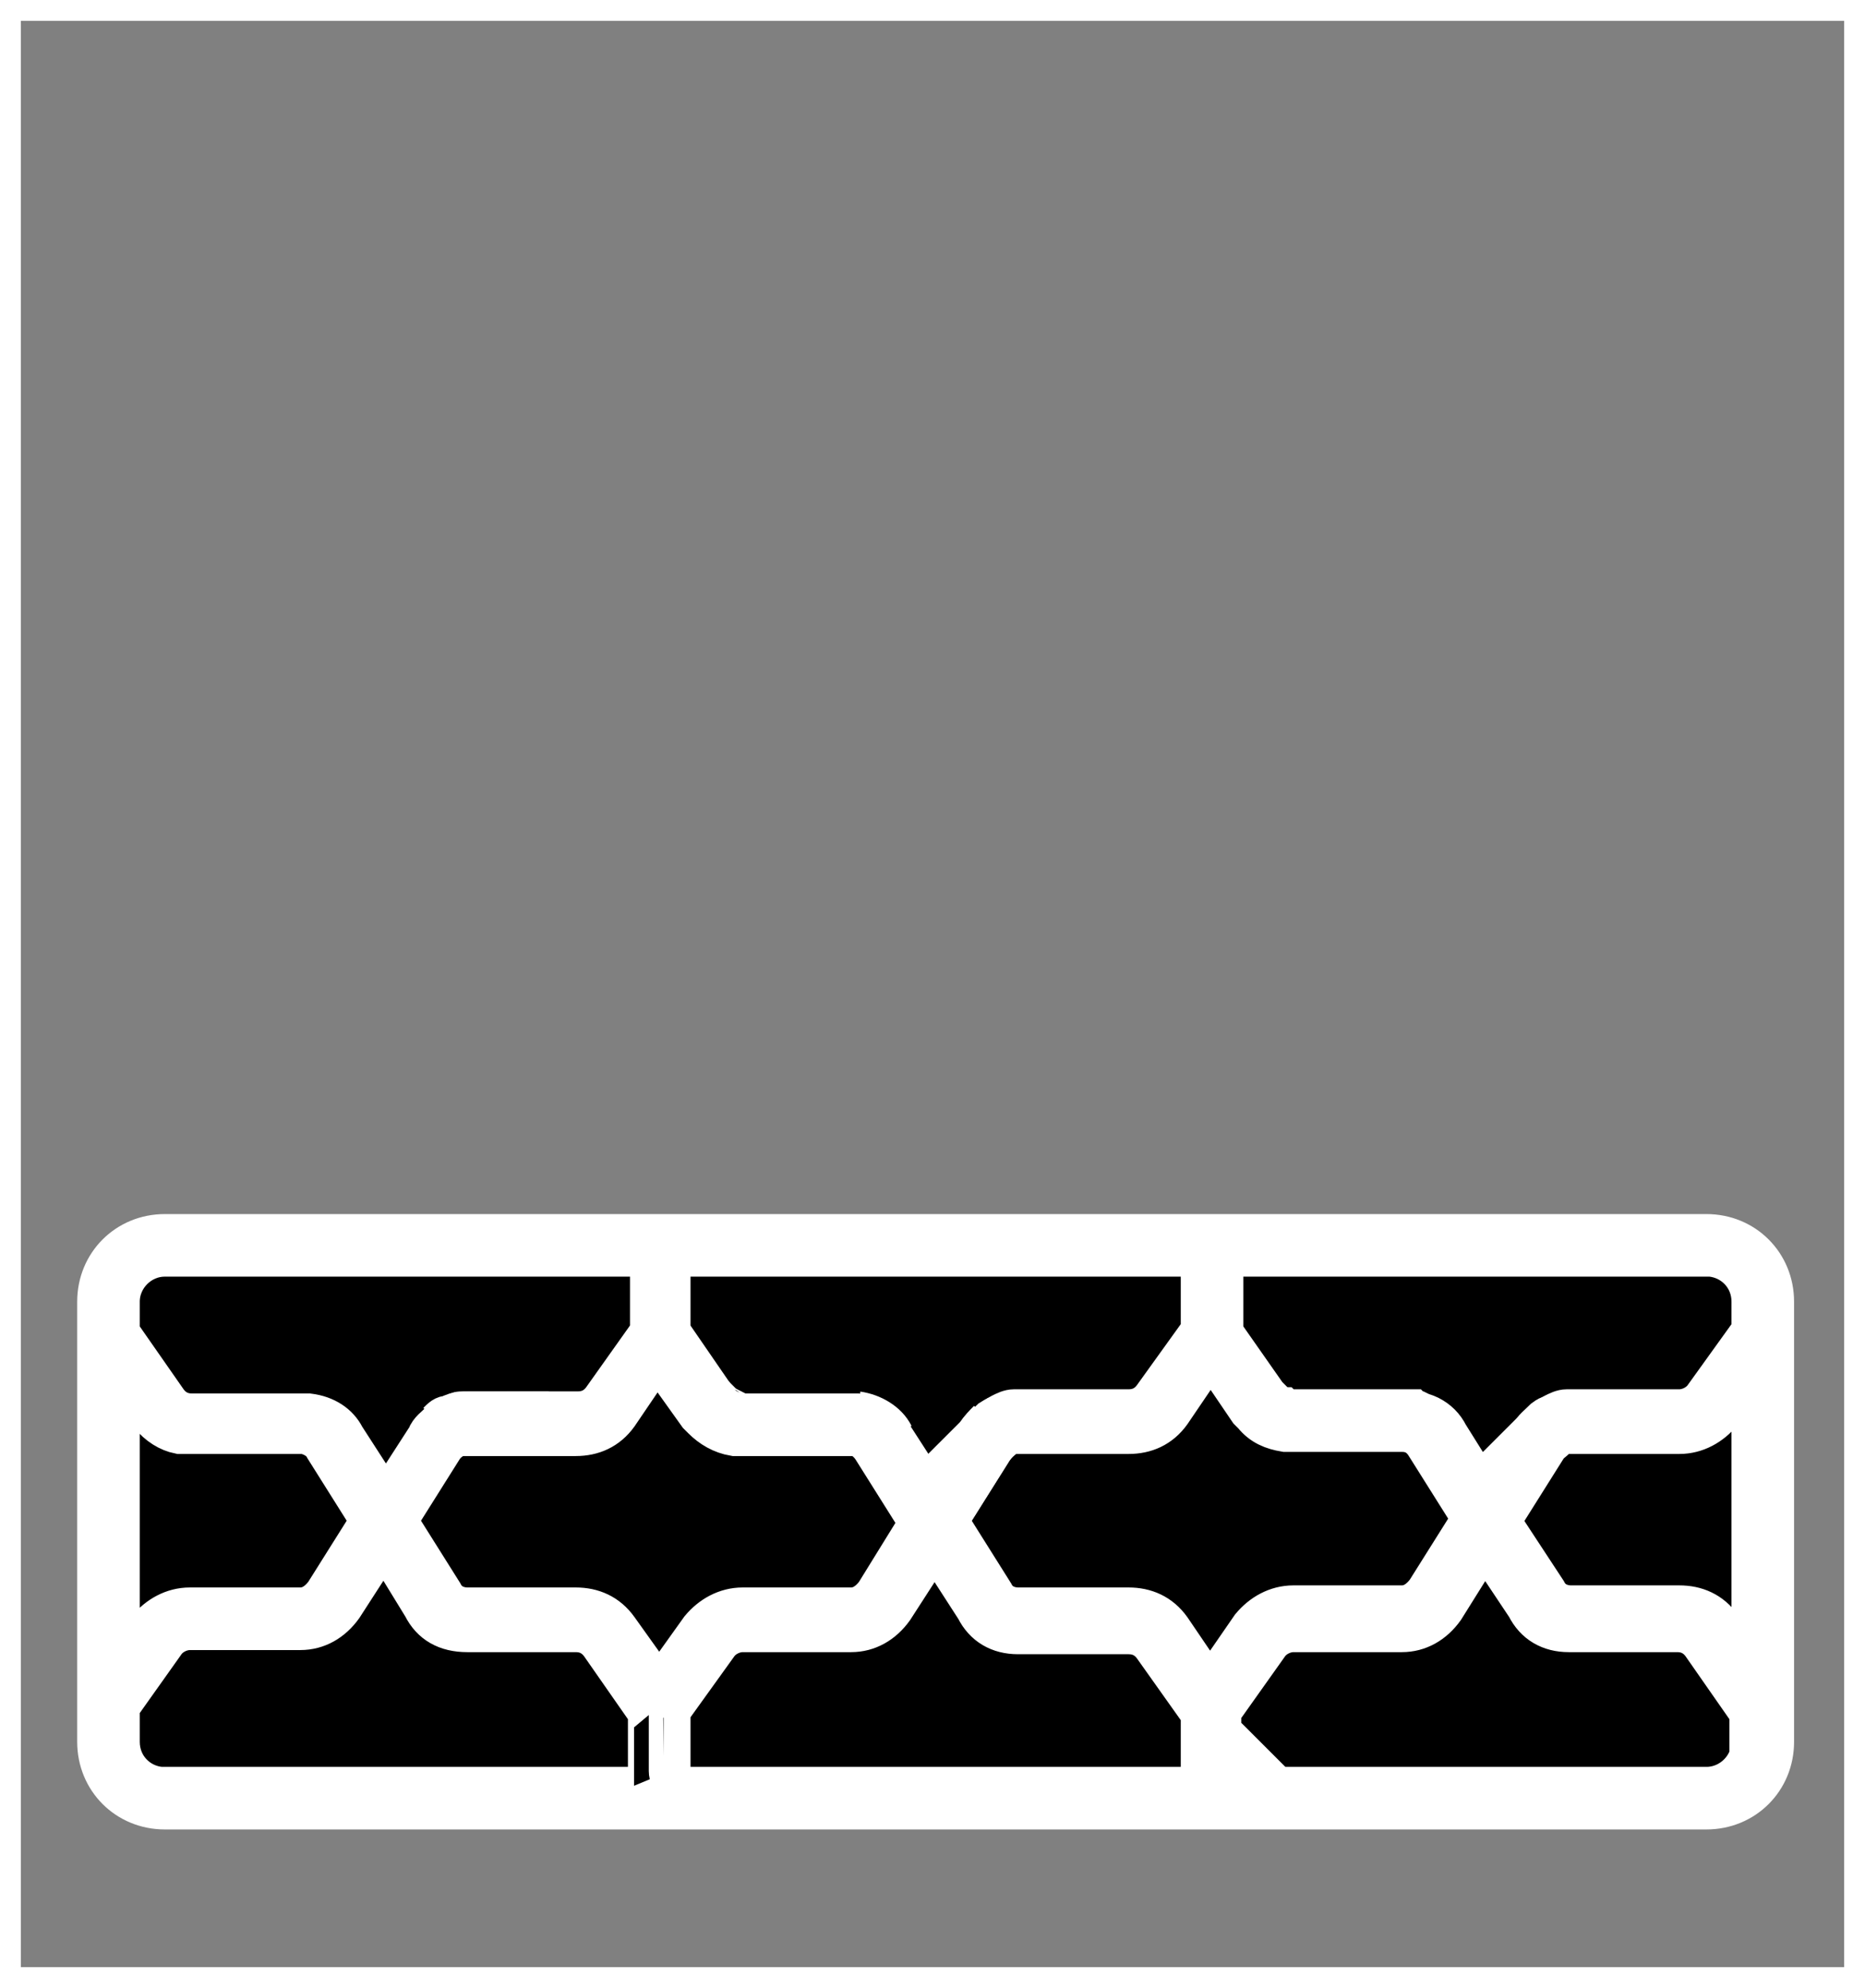
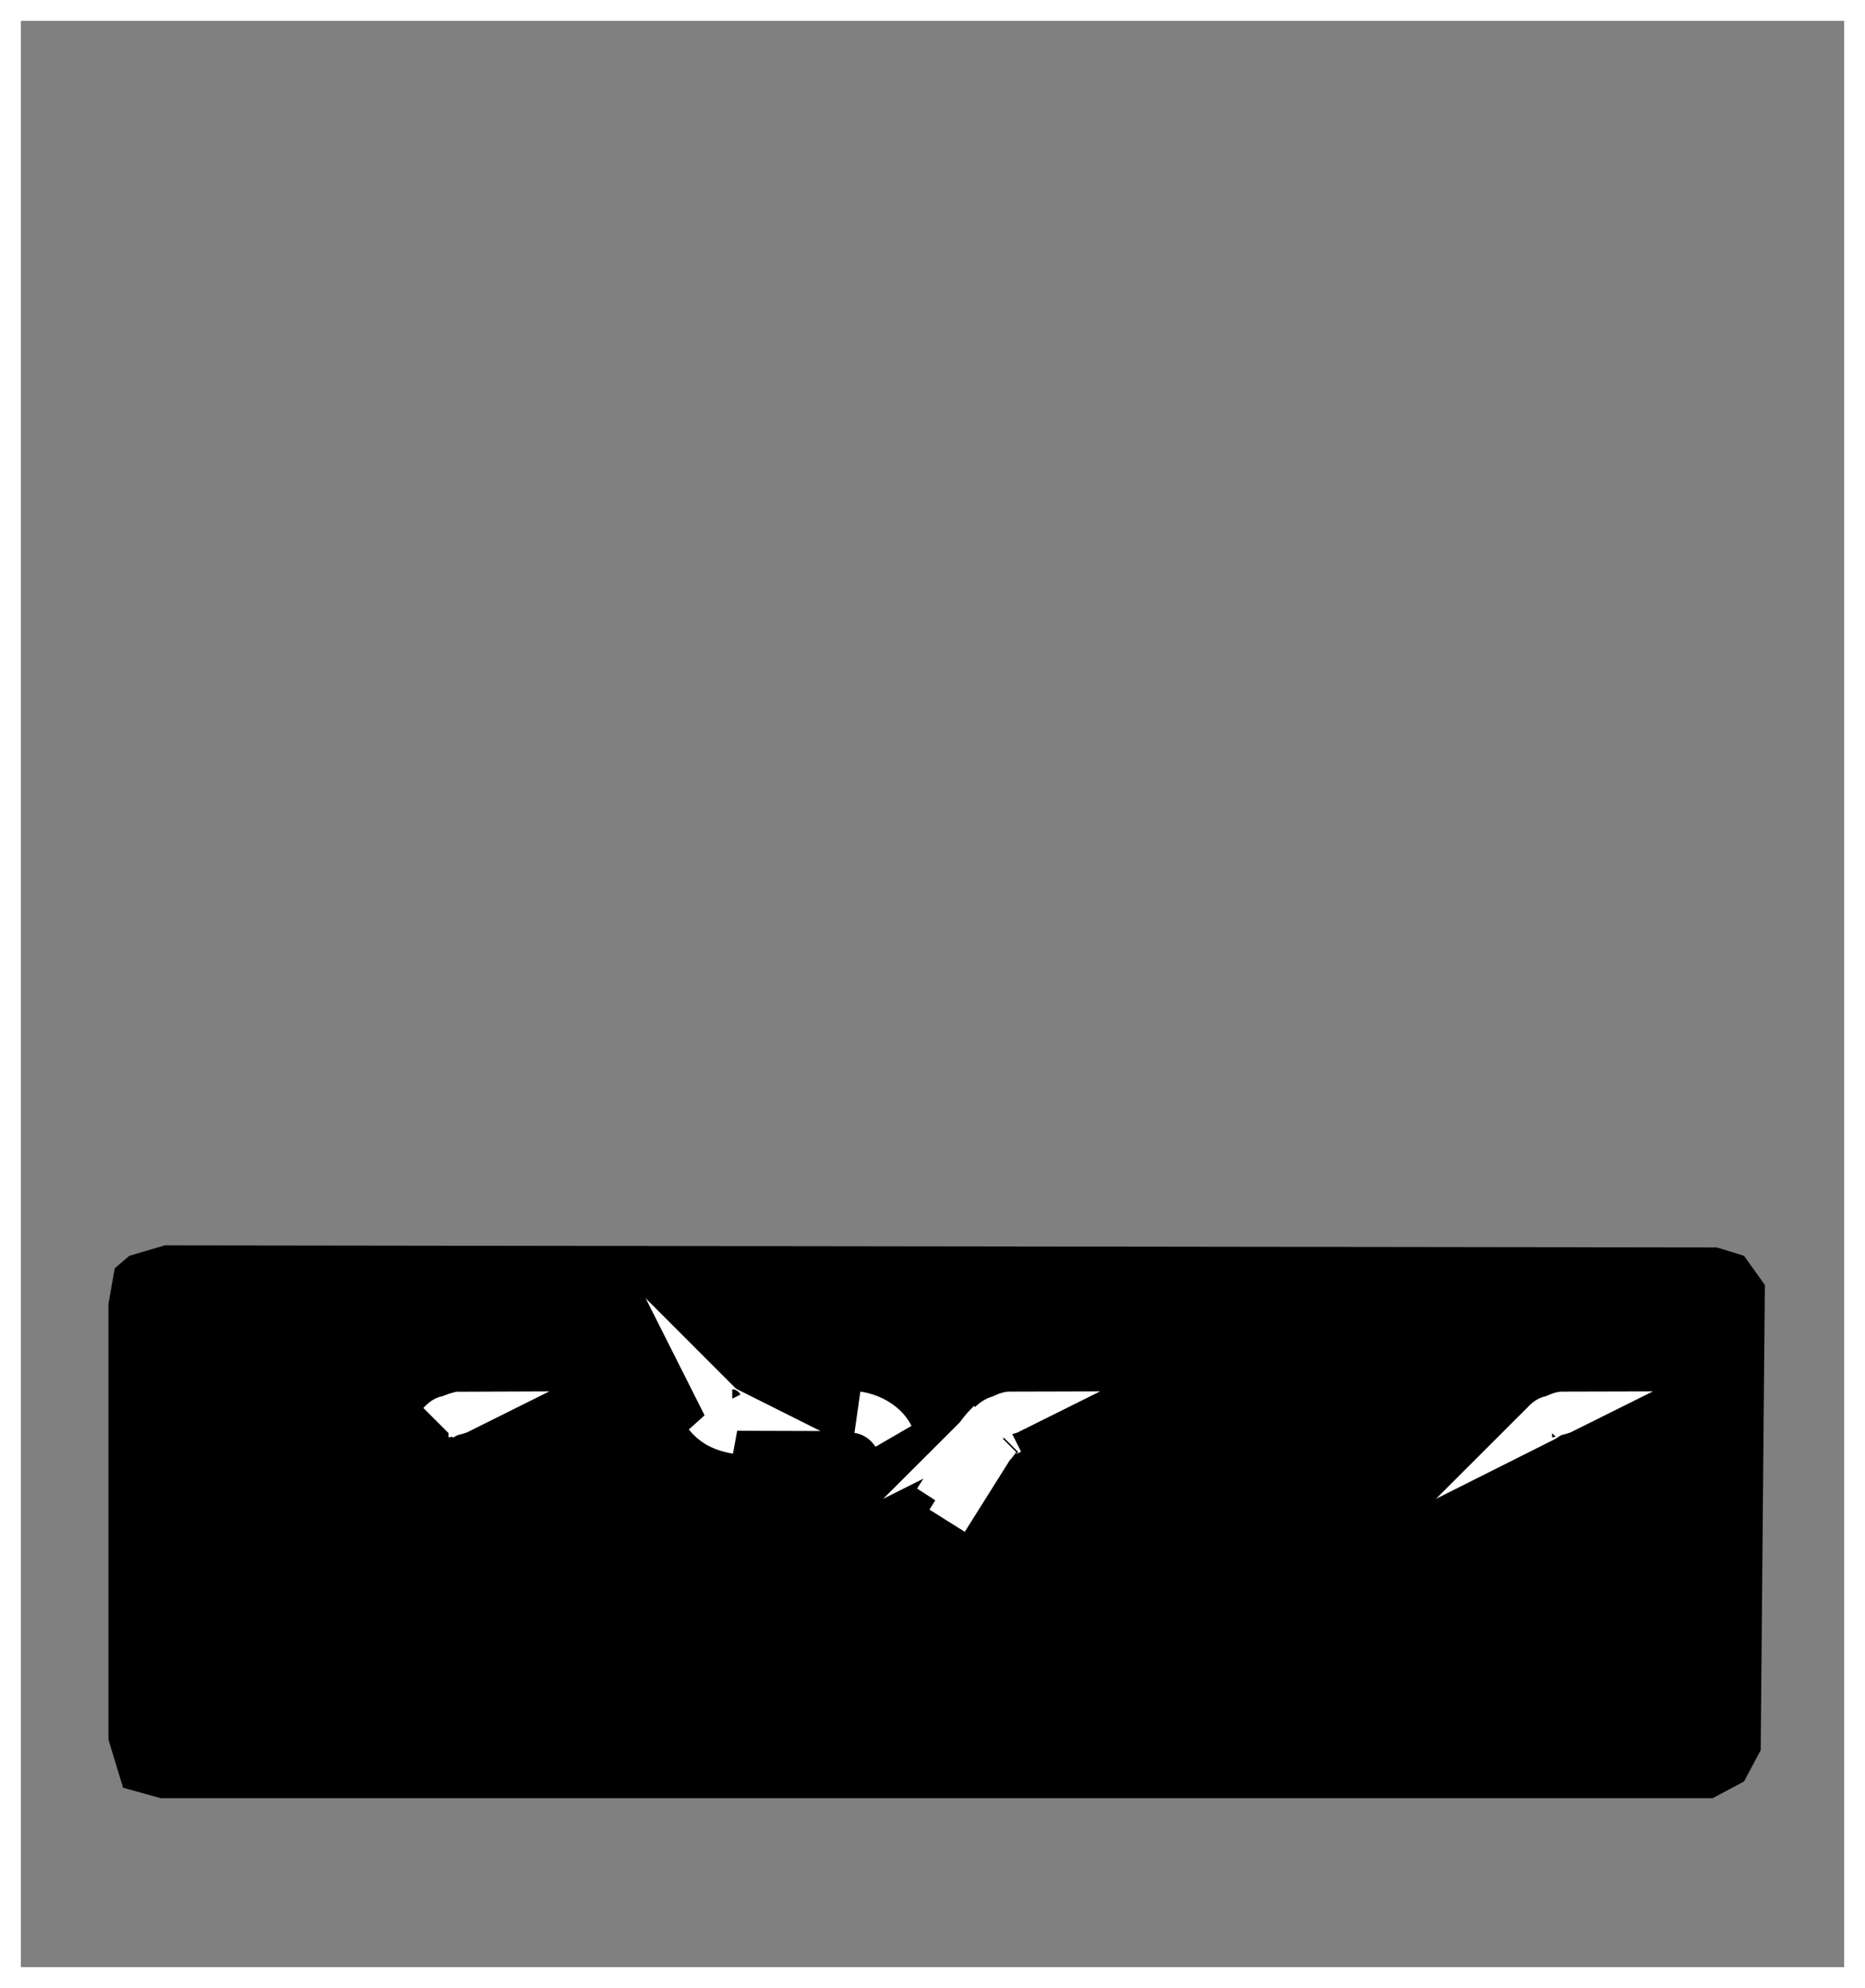
<svg xmlns="http://www.w3.org/2000/svg" version="1.1" id="Layer_1" x="0px" y="0px" viewBox="0 0 89.4 95.3" style="enable-background:new 0 0 89.4 95.3;" xml:space="preserve">
  <rect x="0" y="0" width="89.4" height="95.3" fill="#808080" stroke="none" />
  <style type="text/css">
	.st0{fill:none;stroke:#FFFFFF;stroke-width:2;stroke-miterlimit:10;}
	.st1{fill:#FFFFFF;}
</style>
  <polygon points="6.2,60.2 7.9,59.7 82.3,59.8 83.6,60.2 84.6,61.6 84.4,83.9 83.6,85.4 82.1,86.2 7.7,86.2 5.9,85.7 5.2,83.4   5.2,62.5 5.5,60.8 " />
  <g id="Capa_2">
    <g id="Capa_1-2">
      <path class="st0" d="M73.9,68.2c0.2-0.1,0.3-0.2,0.5-0.3C74.2,67.9,74.1,68,73.9,68.2z M74.4,67.9c0.2-0.1,0.4-0.1,0.6-0.2    C74.8,67.7,74.6,67.8,74.4,67.9z" />
      <path class="st0" d="M46.8,68.8l-2,3.1l0,0l0,0L46.8,68.8c0.2-0.3,0.4-0.5,0.6-0.7C47.2,68.3,47,68.6,46.8,68.8z M47.4,68.2    c0.2-0.1,0.3-0.2,0.5-0.3C47.8,67.9,47.6,68,47.4,68.2z M47.9,67.9c0.2-0.1,0.4-0.1,0.6-0.2C48.3,67.7,48.1,67.8,47.9,67.9z" />
      <path class="st0" d="M33.8,67.9c0.4,0.5,0.9,0.7,1.5,0.8C34.8,68.6,34.2,68.3,33.8,67.9z M41.1,67.7c0.7,0.1,1.3,0.5,1.7,1.1    C42.5,68.2,41.8,67.8,41.1,67.7z M21.5,67.9c0.2-0.1,0.4-0.1,0.6-0.2C22,67.7,21.7,67.8,21.5,67.9z M21,68.2    c0.1-0.1,0.3-0.2,0.5-0.3C21.3,67.9,21.2,68,21,68.2z" />
      <path class="st0" d="M5.7,65.6L5.7,65.6L5.7,65.6L5.7,65.6L5.7,65.6z" />
      <path class="st0" d="M34.6,67.3c0.1,0.2,0.3,0.3,0.5,0.3C34.9,67.5,34.7,67.4,34.6,67.3z M47.6,69.4l-2.2,3.5l0,0L47.6,69.4    c0.2-0.3,0.3-0.4,0.4-0.5C47.9,69,47.8,69.2,47.6,69.4z M48.1,68.9c0.1-0.1,0.2-0.1,0.4-0.2C48.3,68.8,48.2,68.8,48.1,68.9z     M34.6,67.3c0.1,0.2,0.3,0.3,0.5,0.3C34.9,67.5,34.7,67.4,34.6,67.3z M34.6,67.3c0.1,0.2,0.3,0.3,0.5,0.3    C34.9,67.5,34.7,67.4,34.6,67.3z" />
-       <path class="st0" d="M81.8,59.2H7.9c-1.8,0-3.2,1.4-3.2,3.2v21.1c0,1.8,1.4,3.2,3.2,3.2h73.9c1.8,0,3.2-1.4,3.2-3.2V62.4    C85,60.6,83.6,59.2,81.8,59.2z M32.1,61c0-0.1,0-0.2,0.1-0.3l0,0c0.1-0.3,0.4-0.5,0.7-0.5h23.9c0.4,0,0.8,0.4,0.8,0.8v2.8L55.3,67    c-0.3,0.4-0.7,0.6-1.2,0.6h-5.2c-0.1,0-0.2,0-0.2,0h-0.1c-0.2,0-0.4,0.1-0.6,0.2l0,0c-0.2,0.1-0.3,0.2-0.5,0.3l0,0    c-0.2,0.2-0.4,0.4-0.5,0.7L44.8,72l0,0l0,0l-2-3.1l0,0c-0.4-0.6-1-1-1.7-1.1c-0.1,0-0.2,0-0.3,0h-5.2c-0.1,0-0.2,0-0.3,0    s-0.2,0-0.2-0.1c-0.2-0.1-0.4-0.2-0.5-0.3c0,0-0.1-0.1-0.2-0.2L32.2,64l-0.1-0.1C32.1,63.9,32.1,61,32.1,61z M5.7,62.4    c0-1.2,1-2.2,2.2-2.2h22.5c0.3,0,0.6,0.2,0.7,0.5c0,0.1,0.1,0.2,0.1,0.3v2.8L31.1,64l-2.2,3.1c-0.3,0.4-0.7,0.6-1.2,0.6h-5.2    c-0.1,0-0.2,0-0.2,0h-0.1c-0.2,0-0.4,0.1-0.6,0.2l0,0c-0.2,0.1-0.4,0.2-0.5,0.3l0,0c-0.2,0.2-0.5,0.4-0.6,0.7l-2,3.1l-2-3.1l0,0    c-0.3-0.6-0.9-1-1.7-1.1c-0.1,0-0.2,0-0.3,0H9.2c-0.5,0-0.9-0.2-1.2-0.6l-2.3-3.3V62.4z M5.7,65.6L5.7,65.6l1.5,2.2    c0.4,0.5,0.9,0.8,1.4,0.9c0.1,0,0.2,0,0.3,0s0.1,0,0.2,0h5.3c0.1,0,0.1,0,0.2,0c0.4,0.1,0.8,0.3,1,0.7l2.2,3.5l-2.2,3.5    c-0.3,0.4-0.7,0.7-1.2,0.7H9.1c-0.8,0-1.5,0.4-2,1l-1.4,2L5.7,65.6L5.7,65.6L5.7,65.6z M31.1,84.9c0,0.4-0.4,0.8-0.8,0.8H7.9    c-0.1,0-0.2,0-0.2,0c-1.1-0.1-2-1-2-2.2v-1.7l2.2-3.1c0.3-0.4,0.8-0.6,1.2-0.6h5.3c0.8,0,1.5-0.4,2-1.1l2-3.1l1.9,3.1    c0.4,0.8,1.1,1.2,2.1,1.2h5.2c0.5,0,0.9,0.2,1.2,0.6l2.3,3.3C31.1,82.1,31.1,84.9,31.1,84.9z M29.6,78.1c-0.5-0.7-1.2-1-2-1h-5.2    c-0.3,0-0.9-0.1-1.2-0.7L19,72.9l2.2-3.5c0.2-0.3,0.5-0.5,0.8-0.6l0,0c0.1,0,0.1,0,0.2,0s0.1,0,0.2,0h5.2c0.8,0,1.5-0.3,2-1    l1.9-2.8l2,2.8c0.1,0.1,0.1,0.1,0.2,0.2c0.4,0.4,0.9,0.7,1.5,0.8c0.1,0,0.2,0,0.3,0h5.2c0.1,0,0.1,0,0.2,0c0.3,0,0.7,0.2,1,0.7    l2.2,3.5L42,76.4c-0.3,0.4-0.7,0.7-1.2,0.7h-5.2c-0.8,0-1.5,0.4-2,1l-2,2.8L29.6,78.1z M57.6,84.9c0,0.1,0,0.2-0.1,0.3    c-0.1,0.3-0.4,0.5-0.7,0.5H32.9c-0.4,0-0.8-0.4-0.8-0.8V82l2.3-3.2c0.3-0.4,0.8-0.6,1.2-0.6h5.2c0.8,0,1.5-0.4,2-1.1l2-3.1l2,3.1    c0.4,0.8,1.1,1.2,2,1.2h5.3c0.5,0,0.9,0.2,1.2,0.6l2.2,3.1l0.1,0.1C57.6,82.1,57.6,84.9,57.6,84.9z M56.1,78.1c-0.5-0.7-1.2-1-2-1    h-5.3c-0.3,0-0.9-0.1-1.2-0.7l-2.2-3.5l2.2-3.5c0.1-0.2,0.3-0.3,0.5-0.5c0.1-0.1,0.2-0.1,0.4-0.2l0,0c0.1,0,0.2,0,0.2,0    c0.1,0,0.1,0,0.2,0h5.2c0.8,0,1.5-0.3,2-1l1.9-2.8v-0.1l1.9,2.8c0.1,0.1,0.1,0.1,0.2,0.2c0.4,0.5,0.9,0.7,1.5,0.8    c0.1,0,0.2,0,0.3,0h5.3c0.5,0,0.9,0.2,1.2,0.7l2.2,3.5l-2.2,3.5c-0.3,0.4-0.7,0.7-1.2,0.7H62c-0.8,0-1.5,0.4-2,1l-2,2.9L56.1,78.1    z M84,83.5c0,1.2-1,2.2-2.2,2.2H59.3c-0.3,0-0.6-0.2-0.7-0.5c0-0.1-0.1-0.2-0.1-0.3V82l0.1-0.1l2.2-3.1c0.3-0.4,0.8-0.6,1.2-0.6    h5.2c0.8,0,1.5-0.4,2-1.1l2-3.2l0,0V74l2,3c0.4,0.8,1.1,1.2,2,1.2h5.2c0.5,0,0.9,0.2,1.2,0.6l2.3,3.3v1.4H84z M84,80.1L82.5,78    c-0.5-0.7-1.2-1-2-1h-5.2c-0.3,0-0.9-0.1-1.2-0.7L72,73.1l-0.1-0.2l2.2-3.5c0.1-0.2,0.3-0.3,0.5-0.5c0.1-0.1,0.2-0.1,0.4-0.2l0,0    c0.1,0,0.2,0,0.2,0c0.1,0,0.1,0,0.2,0h5.1c0.8,0,1.5-0.4,2-1l1.5-2.1C84,65.6,84,80.1,84,80.1z M84,63.8L81.7,67    c-0.3,0.4-0.8,0.6-1.2,0.6h-5.1c-0.1,0-0.2,0-0.2,0h-0.1c-0.2,0-0.4,0.1-0.6,0.2l0,0c-0.2,0.1-0.3,0.2-0.5,0.3l0,0    c-0.2,0.2-0.5,0.4-0.6,0.7l-2,3.1V72l-2-3.2c-0.2-0.4-0.5-0.7-0.9-0.9c-0.2-0.1-0.3-0.1-0.5-0.2c-0.1,0-0.2,0-0.3-0.1h-0.1h-0.1    H62c-0.1,0-0.2,0-0.3,0s-0.1,0-0.2-0.1c-0.1,0-0.2-0.1-0.3-0.1l-0.1-0.1l0,0c-0.1-0.1-0.1-0.1-0.2-0.2l-0.2-0.2l-2.1-3V61    c0-0.4,0.4-0.8,0.8-0.8h22.4c0.1,0,0.2,0,0.2,0c1.1,0.1,2,1,2,2.2V63.8z" />
      <path class="st0" d="M5.7,65.6L5.7,65.6L5.7,65.6L5.7,65.6L5.7,65.6z" />
    </g>
  </g>
  <g>
    <path class="st1" d="M88.4,1v93.3H1V1H88.4 M89.4,0H0v95.3h89.4V0L89.4,0z" />
  </g>
</svg>